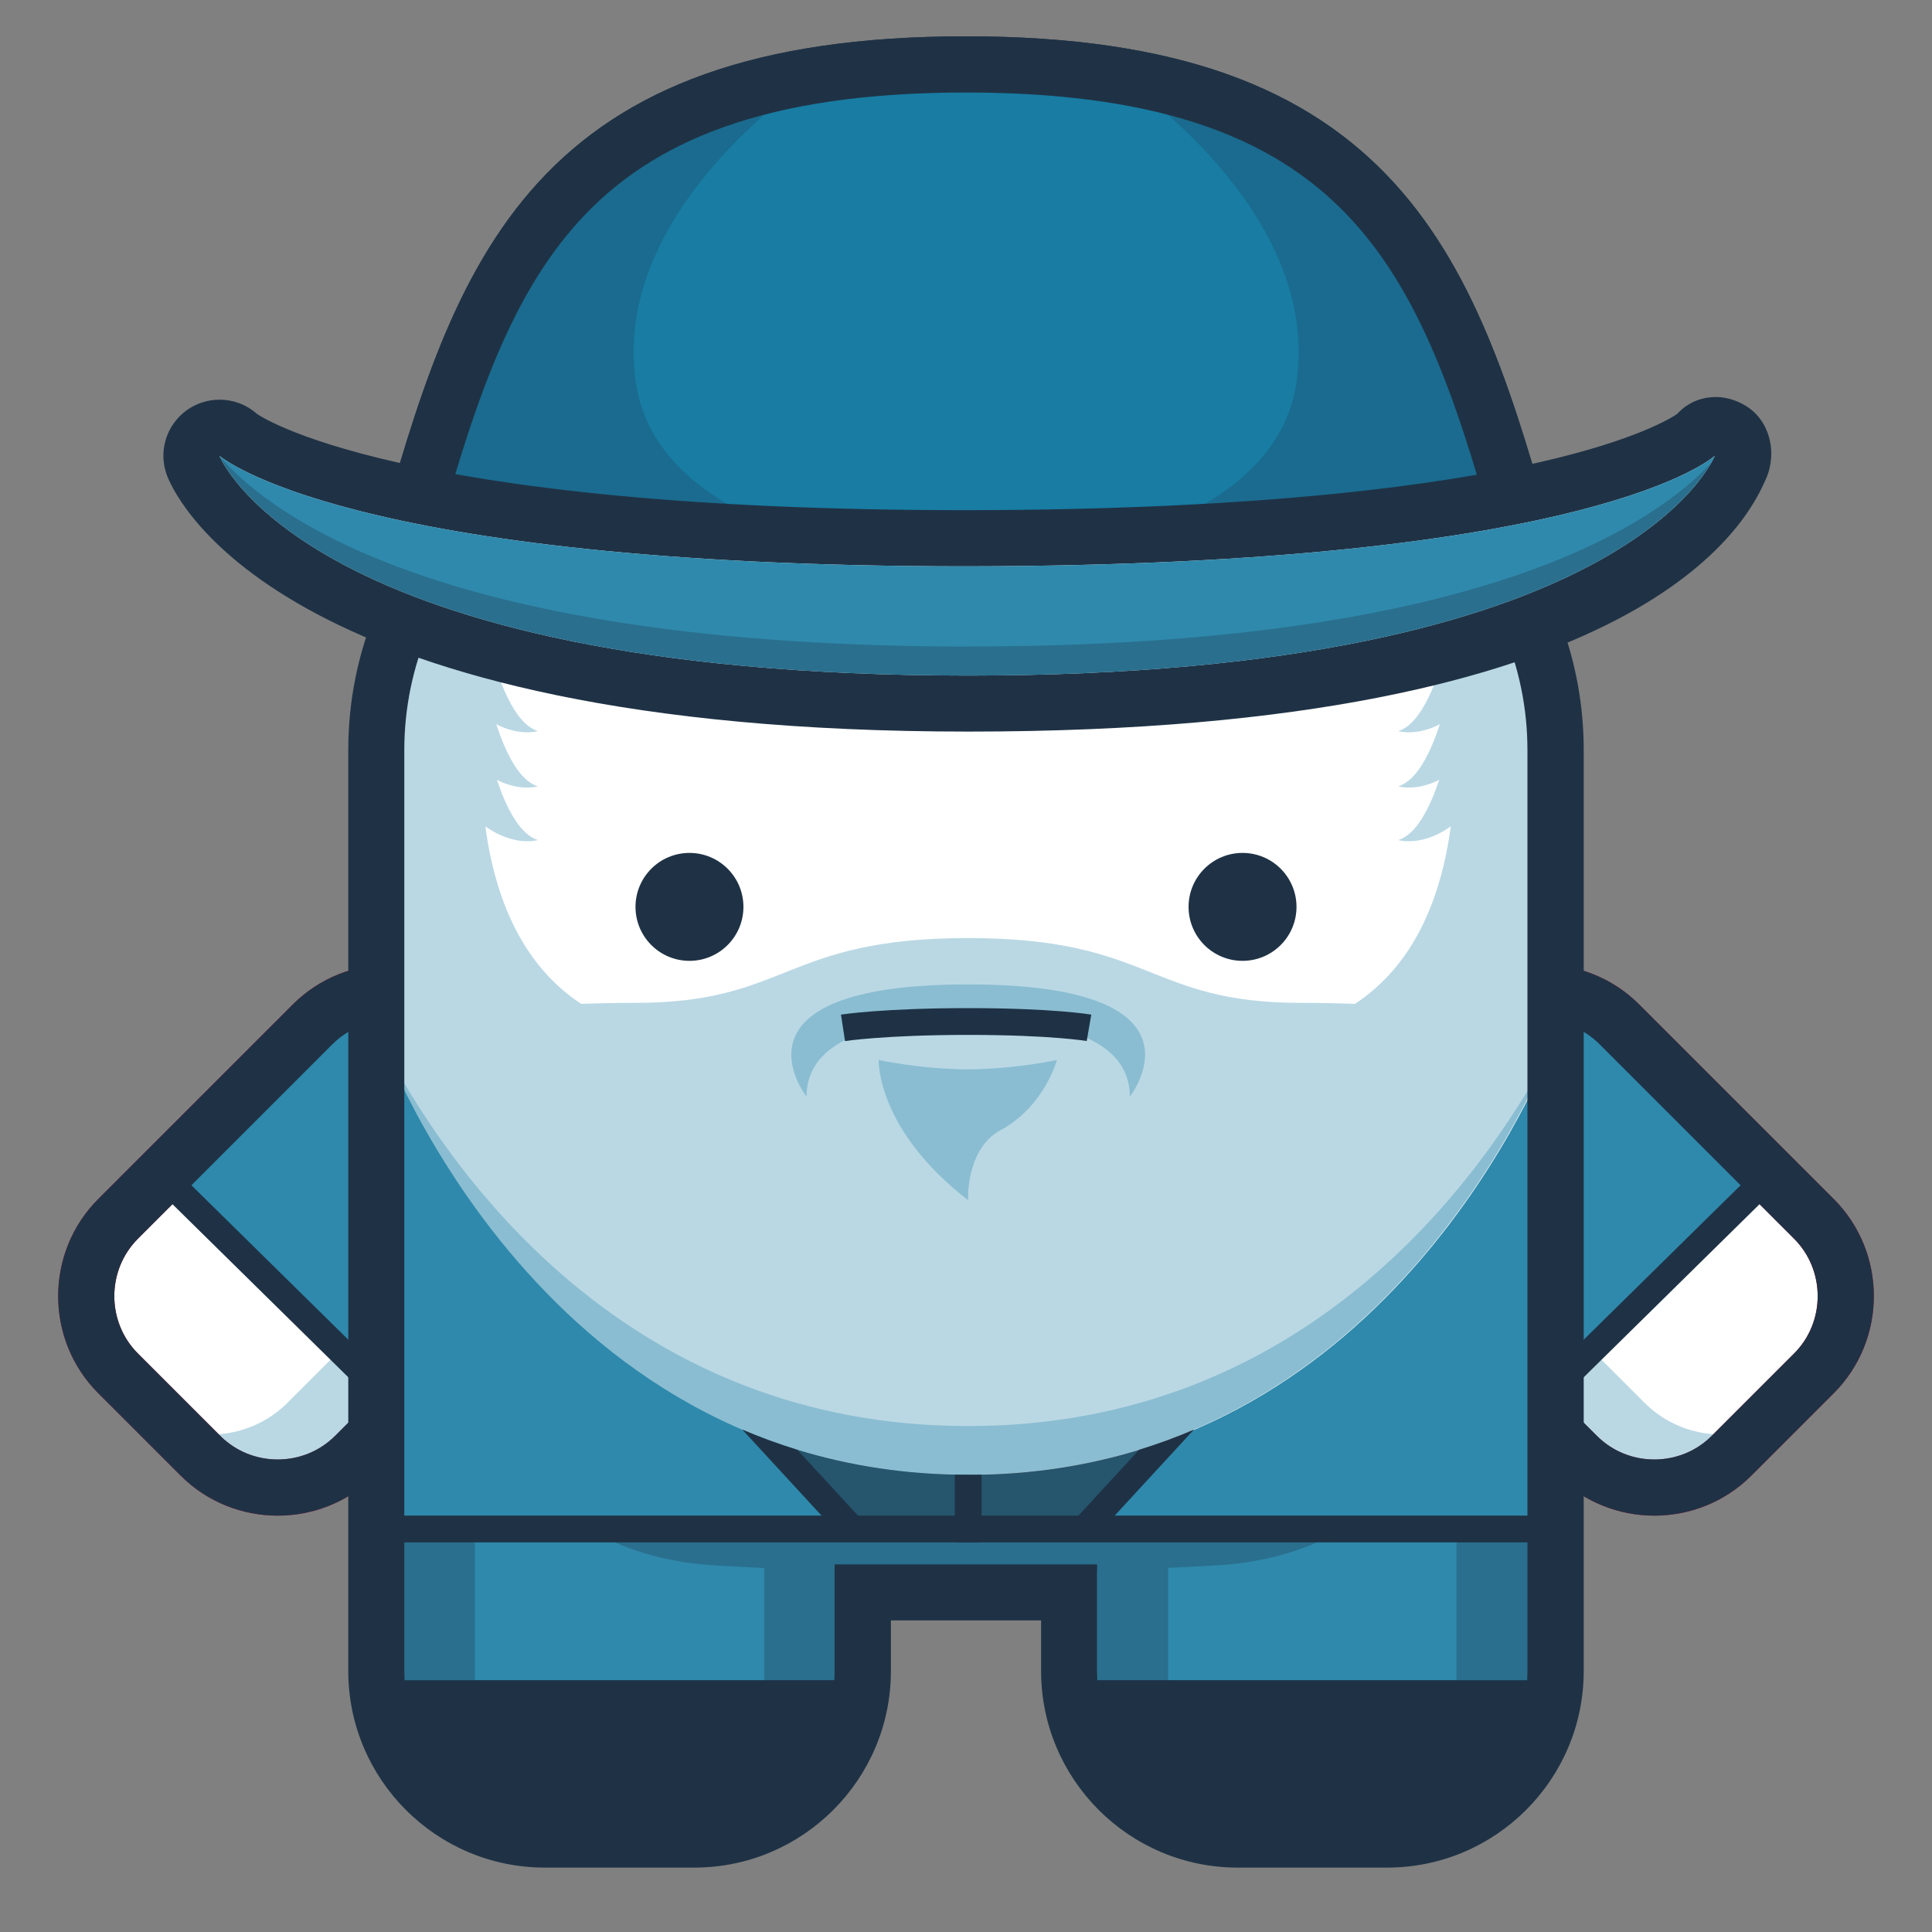
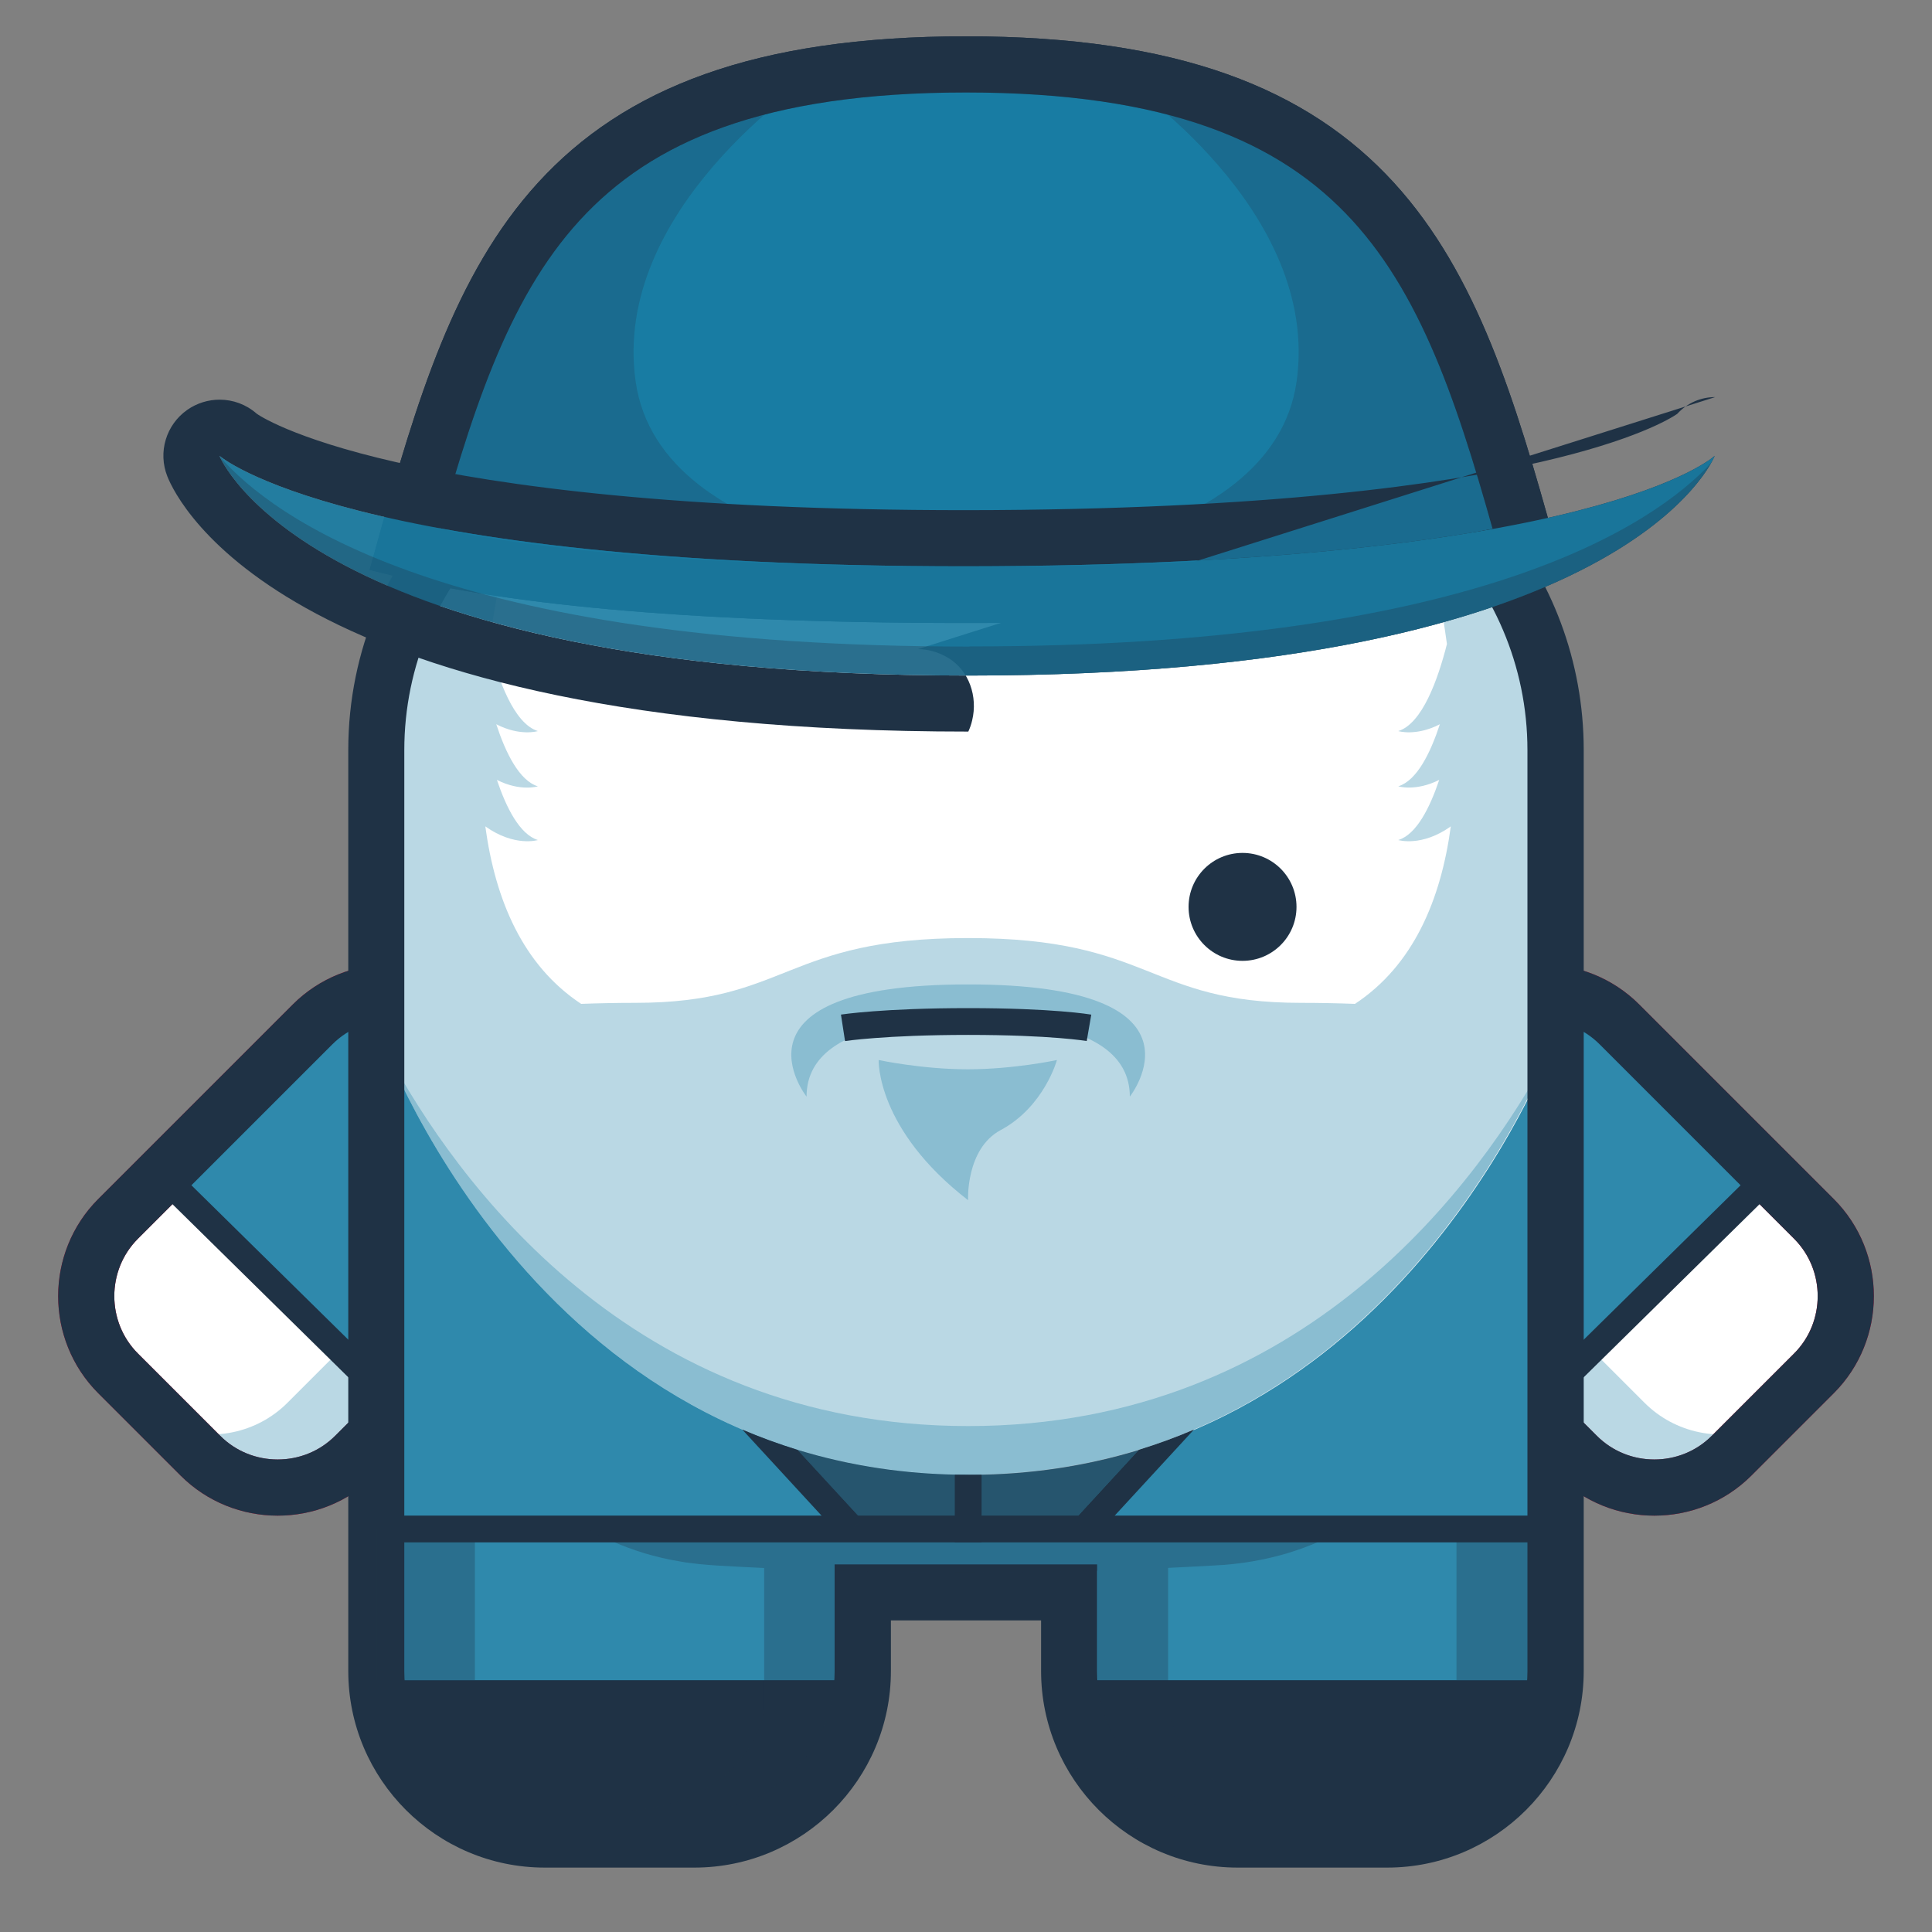
<svg xmlns="http://www.w3.org/2000/svg" id="Layer_1" data-name="Layer 1" viewBox="0 0 150 150">
  <rect x="0" y="0" width="150" height="150" fill="#808080" stroke="none" />
  <defs>
    <style>
      .cls-1, .cls-2 {
        fill: none;
      }

      .cls-1, .cls-2, .cls-3 {
        stroke: #1f3245;
      }

      .cls-1, .cls-2, .cls-3, .cls-4 {
        stroke-miterlimit: 10;
      }

      .cls-1, .cls-3, .cls-4 {
        stroke-width: 4.36px;
      }

      .cls-2 {
        stroke-width: 2.08px;
      }

      .cls-3, .cls-5, .cls-6 {
        fill: #187ca3;
      }

      .cls-4 {
        stroke: #c70d30;
      }

      .cls-4, .cls-7 {
        fill: #fff;
      }

      .cls-8, .cls-5 {
        opacity: .3;
      }

      .cls-9 {
        opacity: .6;
      }

      .cls-10 {
        opacity: .9;
      }

      .cls-11 {
        opacity: .75;
      }

      .cls-5, .cls-6, .cls-12, .cls-7 {
        stroke-width: 0px;
      }

      .cls-12 {
        fill: #1f3245;
      }
    </style>
  </defs>
  <path class="cls-4" d="m107.34,85.92l6.39-6.39c3.3-3.3,8.7-3.3,12,0l6.39,6.39,8.71,8.71c3.3,3.3,3.3,8.7,0,12l-6.39,6.39c-3.3,3.3-8.7,3.3-12,0l-15.09-15.09c-3.3-3.3-3.3-8.7,0-12Z" />
  <path class="cls-5" d="m107.34,85.92l6.39-6.39c.91-.91,1.97-1.55,3.11-1.96l-4.25,4.25c-3.3,3.3-3.3,8.7,0,12l15.09,15.09c2.39,2.39,5.89,3.04,8.89,1.96l-2.14,2.14c-3.3,3.3-8.7,3.3-12,0l-15.09-15.09c-3.3-3.3-3.3-8.7,0-12Z" />
  <g class="cls-10">
    <path class="cls-6" d="m107.68,85.92l6.39-6.39c3.3-3.3,8.7-3.3,12,0l6.39,6.39,5.14,5.14-18.53,18.25-11.38-11.38c-3.3-3.3-3.3-8.7,0-12Z" />
  </g>
  <line class="cls-2" x1="137.6" y1="91.06" x2="119.06" y2="109.31" />
  <path class="cls-1" d="m107.34,85.92l6.39-6.39c3.3-3.3,8.7-3.3,12,0l6.39,6.39,8.71,8.71c3.3,3.3,3.3,8.7,0,12l-6.39,6.39c-3.3,3.3-8.7,3.3-12,0l-15.09-15.09c-3.3-3.3-3.3-8.7,0-12Z" />
  <path class="cls-4" d="m42.66,85.92l-6.39-6.39c-3.3-3.3-8.7-3.3-12,0l-6.39,6.39-8.71,8.71c-3.3,3.3-3.3,8.7,0,12l6.39,6.39c3.3,3.3,8.7,3.3,12,0l15.09-15.09c3.3-3.3,3.3-8.7,0-12Z" />
  <path class="cls-5" d="m42.66,85.92l-6.39-6.39c-.91-.91-1.97-1.55-3.11-1.96l4.25,4.25c3.3,3.3,3.3,8.7,0,12l-15.09,15.09c-2.39,2.39-5.89,3.04-8.89,1.96l2.14,2.14c3.3,3.3,8.7,3.3,12,0l15.09-15.09c3.3-3.3,3.3-8.7,0-12Z" />
  <g class="cls-10">
    <path class="cls-6" d="m42.32,85.92l-6.39-6.39c-3.3-3.3-8.7-3.3-12,0l-6.39,6.39-5.14,5.14,18.53,18.25,11.38-11.38c3.3-3.3,3.3-8.7,0-12Z" />
  </g>
  <line class="cls-2" x1="12.4" y1="91.06" x2="30.94" y2="109.31" />
  <path class="cls-1" d="m42.66,85.92l-6.39-6.39c-3.3-3.3-8.7-3.3-12,0l-6.39,6.39-8.71,8.71c-3.3,3.3-3.3,8.7,0,12l6.39,6.39c3.3,3.3,8.7,3.3,12,0l15.09-15.09c3.3-3.3,3.3-8.7,0-12Z" />
  <path class="cls-7" d="m96.09,142.82c-7.21,0-13.08-5.87-13.08-13.08v-6.11h-16.02v6.11c0,7.21-5.87,13.08-13.08,13.08h-11.61c-7.21,0-13.08-5.87-13.08-13.08V58.24c0-14.39,11.67-26.1,26.05-26.16.6-.06,4.03-.43,8.55-1.34.98-.27,11.23-3.32,16.05-12.11l1.43-2.61,2.06,2.15c.24.25,1.72,1.85,2.64,3.99,1.91-1.44,3.4-2.98,4.44-4.6l2.1-3.3,1.7,3.53c.46.97,3.94,8.45,3.18,14.45,13.11,1.4,23.36,12.53,23.36,26.01v71.51c0,7.21-5.87,13.08-13.08,13.08h-11.61Z" />
  <path class="cls-5" d="m116.71,43.74c-1.57.56-3.28,1.1-5.15,1.6.29,1.48.56,3.04.78,4.66-.7,2.76-1.92,6.18-3.78,6.76,0,0,1.37.43,3.23-.53-.73,2.23-1.78,4.37-3.23,4.82,0,0,1.35.42,3.18-.5-.73,2.17-1.77,4.24-3.18,4.67,0,0,1.81.56,4.08-1.06-.77,5.69-2.9,10.78-7.44,13.78,0,0,0,0,0,0-1.34-.05-2.74-.08-4.21-.08-11.92,0-11.51-5.03-25.83-5.03s-13.91,5.03-25.83,5.03c-1.46,0-2.87.03-4.21.08,0,0,0,0,0,0-4.54-3-6.67-8.09-7.44-13.78,2.28,1.62,4.08,1.06,4.08,1.06-1.41-.44-2.45-2.5-3.18-4.67,1.83.93,3.18.5,3.18.5-1.44-.44-2.5-2.59-3.23-4.82,1.86.96,3.23.53,3.23.53-1.86-.58-3.09-3.99-3.78-6.76.23-1.61.49-3.18.78-4.66-1.87-.51-3.58-1.05-5.15-1.6-2.78,4.15-4.4,9.14-4.4,14.5v21.53l.05.03s12.02,34.71,45.89,34.71,45.89-34.71,45.89-34.71l.05-.03v-21.53c0-5.36-1.62-10.35-4.4-14.5Z" />
  <circle class="cls-12" cx="96.47" cy="70.41" r="4.19" />
-   <circle class="cls-12" cx="53.53" cy="70.41" r="4.19" />
  <path class="cls-5" d="m75.17,110.72c-26.15,0-39.79-19.08-45.1-28.95,3.16,7.36,16.15,32.72,45.1,32.72s41.94-25.36,45.1-32.72c-5.31,9.87-18.95,28.95-45.1,28.95Z" />
  <g>
    <path class="cls-12" d="m42.3,142.82h11.61c6.98,0,12.68-5.49,13.04-12.38H29.26c.37,6.89,6.07,12.38,13.04,12.38Z" />
    <path class="cls-12" d="m96.09,142.82h11.61c6.98,0,12.68-5.49,13.04-12.38h-37.7c.37,6.89,6.07,12.38,13.04,12.38Z" />
  </g>
  <g class="cls-10">
    <path class="cls-6" d="m75.17,114.5c-33.87,0-45.89-34.71-45.89-34.71l-.05-.06v50.02c0,.24.02.46.04.7h37.7c.01-.23.04-.46.04-.7v-6.11h16.02v6.11c0,.24.02.46.04.7h37.7c.01-.23.04-.46.04-.7v-49.2c-1.98,5.05-14.7,33.96-45.61,33.96Z" />
  </g>
  <line class="cls-2" x1="75.17" y1="119.75" x2="75.17" y2="114.5" />
  <line class="cls-2" x1="29.28" y1="118.71" x2="120.72" y2="118.71" />
  <path class="cls-12" d="m92.27,18.73s4.89,10.16,2.34,15.53c13.19,0,23.98,10.79,23.98,23.98v71.51c0,5.99-4.9,10.9-10.9,10.9h-11.61c-5.99,0-10.9-4.9-10.9-10.9v-8.29h-20.38v8.29c0,5.99-4.9,10.9-10.9,10.9h-11.61c-5.99,0-10.9-4.9-10.9-10.9V58.24c0-13.19,10.79-23.98,23.98-23.98,0,0,3.76-.35,8.95-1.4.72-.19,12.08-3.38,17.46-13.19,0,0,2.97,3.11,2.76,6.07,3.2-1.91,5.95-4.22,7.73-7.02m.53-8.95l-4.21,6.61c-.52.82-1.18,1.62-1.98,2.39-.73-1.08-1.41-1.83-1.68-2.12l-4.11-4.3-2.86,5.22c-4.3,7.85-13.45,10.7-14.65,11.04-4.18.84-7.39,1.2-8.16,1.28-15.52.12-28.11,12.79-28.11,28.34v71.51c0,8.41,6.84,15.26,15.26,15.26h11.61c8.41,0,15.26-6.84,15.26-15.26v-3.93h11.66v3.93c0,8.41,6.84,15.26,15.26,15.26h11.61c8.41,0,15.26-6.84,15.26-15.26V58.24c0-13.89-10.04-25.48-23.25-27.88-.02-5.89-2.78-12.02-3.5-13.52l-3.4-7.06h0Z" />
  <g>
    <path class="cls-3" d="m75,5c32.17,0,37.54,15.79,43.6,37.67-7.49,1.86-20.74,3.52-43.6,3.52-22.86,0-36.1-1.66-43.6-3.52,6.06-21.88,11.42-37.67,43.6-37.67Z" />
    <g class="cls-11">
      <path class="cls-6" d="m75,5c32.17,0,37.54,15.79,43.6,37.67-7.49,1.86-20.74,3.52-43.6,3.52-22.86,0-36.1-1.66-43.6-3.52,6.06-21.88,11.42-37.67,43.6-37.67Z" />
    </g>
    <g class="cls-11">
      <g class="cls-8">
        <path class="cls-12" d="m86.79,5.88c.46.3,15.76,10.41,13.88,23.73-1.91,13.52-25.66,14.36-25.66,14.36,0,0-23.75-.83-25.66-14.36-1.89-13.32,13.42-23.43,13.88-23.73-21.86,3.58-26.58,17.91-31.81,36.79l13.46,2.21c7.46.79,17.28,1.32,30.14,1.32s22.68-.53,30.14-1.32l13.46-2.21c-5.23-18.88-9.95-33.21-31.81-36.79Z" />
      </g>
    </g>
    <path class="cls-1" d="m75,5c32.17,0,37.54,15.79,43.6,37.67-7.49,1.86-20.74,3.52-43.6,3.52-22.86,0-36.1-1.66-43.6-3.52,6.06-21.88,11.42-37.67,43.6-37.67Z" />
    <g>
-       <path class="cls-7" d="m75.17,54.63c-52.29,0-59.86-17.69-60.16-18.44-.37-.94-.05-2,.77-2.58.38-.27.82-.4,1.25-.4.51,0,1.03.18,1.44.54,3.41,2.76,19.67,8.04,56.53,8.04,46.91-.04,56.55-7.9,56.63-7.98.42-.39.95-.59,1.5-.59.42,0,.84.12,1.21.37.84.57,1.19,1.64.82,2.59-.29.75-7.69,18.46-60,18.46Z" />
-       <path class="cls-12" d="m133.13,35.39h0m0,0s-6.55,17.06-57.96,17.06-58.13-17.06-58.13-17.06c0,0,9.79,8.58,57.96,8.58,49.08-.05,58.13-8.58,58.13-8.58m.04-4.56c-1.09,0-2.15.43-2.96,1.31-.51.35-3.28,2.05-10.6,3.73-7.39,1.69-21.13,3.72-44.61,3.74-44.53,0-55-7.42-55.08-7.5-.82-.72-1.84-1.08-2.87-1.08-.87,0-1.75.26-2.51.79-1.65,1.16-2.29,3.29-1.55,5.16.8,2.03,9.33,19.82,62.19,19.82s60.58-16.55,61.91-19.58c.13-.28.23-.57.3-.88.44-1.83-.23-3.86-1.86-4.84-.75-.45-1.56-.68-2.36-.68h0Zm-.04,8.92h0,0Z" />
+       <path class="cls-12" d="m133.13,35.39h0m0,0s-6.55,17.06-57.96,17.06-58.13-17.06-58.13-17.06c0,0,9.79,8.58,57.96,8.58,49.08-.05,58.13-8.58,58.13-8.58m.04-4.56c-1.09,0-2.15.43-2.96,1.31-.51.35-3.28,2.05-10.6,3.73-7.39,1.69-21.13,3.72-44.61,3.74-44.53,0-55-7.42-55.08-7.5-.82-.72-1.84-1.08-2.87-1.08-.87,0-1.75.26-2.51.79-1.65,1.16-2.29,3.29-1.55,5.16.8,2.03,9.33,19.82,62.19,19.82c.13-.28.23-.57.3-.88.44-1.83-.23-3.86-1.86-4.84-.75-.45-1.56-.68-2.36-.68h0Zm-.04,8.92h0,0Z" />
    </g>
    <g class="cls-10">
      <path class="cls-6" d="m17.04,35.39s9.79,8.58,57.96,8.58c49.08-.05,58.13-8.58,58.13-8.58,0,0-6.55,17.06-57.96,17.06-51.41,0-58.13-17.06-58.13-17.06Z" />
    </g>
    <g class="cls-8">
      <path class="cls-12" d="m75.26,50.2c-40.63,0-54.12-10.08-58.19-14.74.52,1.16,8.57,16.99,58.1,16.99,45.8,0,56-13.54,57.68-16.5-4.52,4.85-18.34,14.24-57.59,14.24Z" />
    </g>
  </g>
  <g class="cls-8">
    <path class="cls-12" d="m90.69,132.69v-10.96c1.24-.06,2.45-.12,3.62-.19,2.03-.09,3.98-.45,5.68-.96,1.71-.52,3.19-1.19,4.44-1.88h-58.85c1.25.7,2.73,1.36,4.44,1.89.86.25,1.76.48,2.72.63.47.1.99.14,1.5.21.49.04.91.09,1.47.12,1.17.07,2.38.13,3.62.19v10.96s-.95,7.95-12.2,7.95h6.8c5.99,0,10.9-4.9,10.9-10.9v-7.8c1.14.03,2.3.06,3.47.08,2.22.05,4.47.05,6.72.06,2.25-.01,4.5-.02,6.72-.07,1.17-.02,2.33-.05,3.47-.08v7.8c0,5.99,4.9,10.9,10.9,10.9h6.8c-11.25,0-12.2-7.95-12.2-7.95Z" />
  </g>
  <g class="cls-8">
    <rect class="cls-12" x="29.23" y="118.71" width="7.64" height="11.73" />
  </g>
  <g class="cls-8">
    <rect class="cls-12" x="113.08" y="118.71" width="7.64" height="11.73" />
  </g>
  <path class="cls-5" d="m75.17,76.43c-19.43,0-12.55,8.71-12.55,8.71,0-6.76,12.55-5.83,12.55-5.83,0,0,12.55-.93,12.55,5.83,0,0,6.88-8.71-12.55-8.71Z" />
  <path class="cls-5" d="m68.22,82.3s-.21,5.35,6.94,10.88c0,0-.19-3.98,2.53-5.44,3.38-1.81,4.37-5.44,4.37-5.44,0,0-3.34.72-6.92.72s-6.92-.72-6.92-.72Z" />
  <path class="cls-2" d="m65.45,79.8s3.18-.49,9.72-.49,9.38.49,9.38.49" />
  <g>
    <path class="cls-12" d="m61.91,112.56c-1.48-.46-2.91-.98-4.28-1.57l7.11,7.72h1.42l.77-.71-5.02-5.45Z" />
    <path class="cls-12" d="m83.41,118l.77.71h1.41l7.11-7.72c-1.37.59-2.79,1.11-4.28,1.57l-5.02,5.45Z" />
  </g>
  <g class="cls-9">
    <path class="cls-12" d="m88.43,112.56c-3.99,1.22-8.4,1.94-13.26,1.94s-9.27-.72-13.26-1.94l5.02,5.45-.77.71h18.01l-.77-.71,5.02-5.45Z" />
  </g>
</svg>